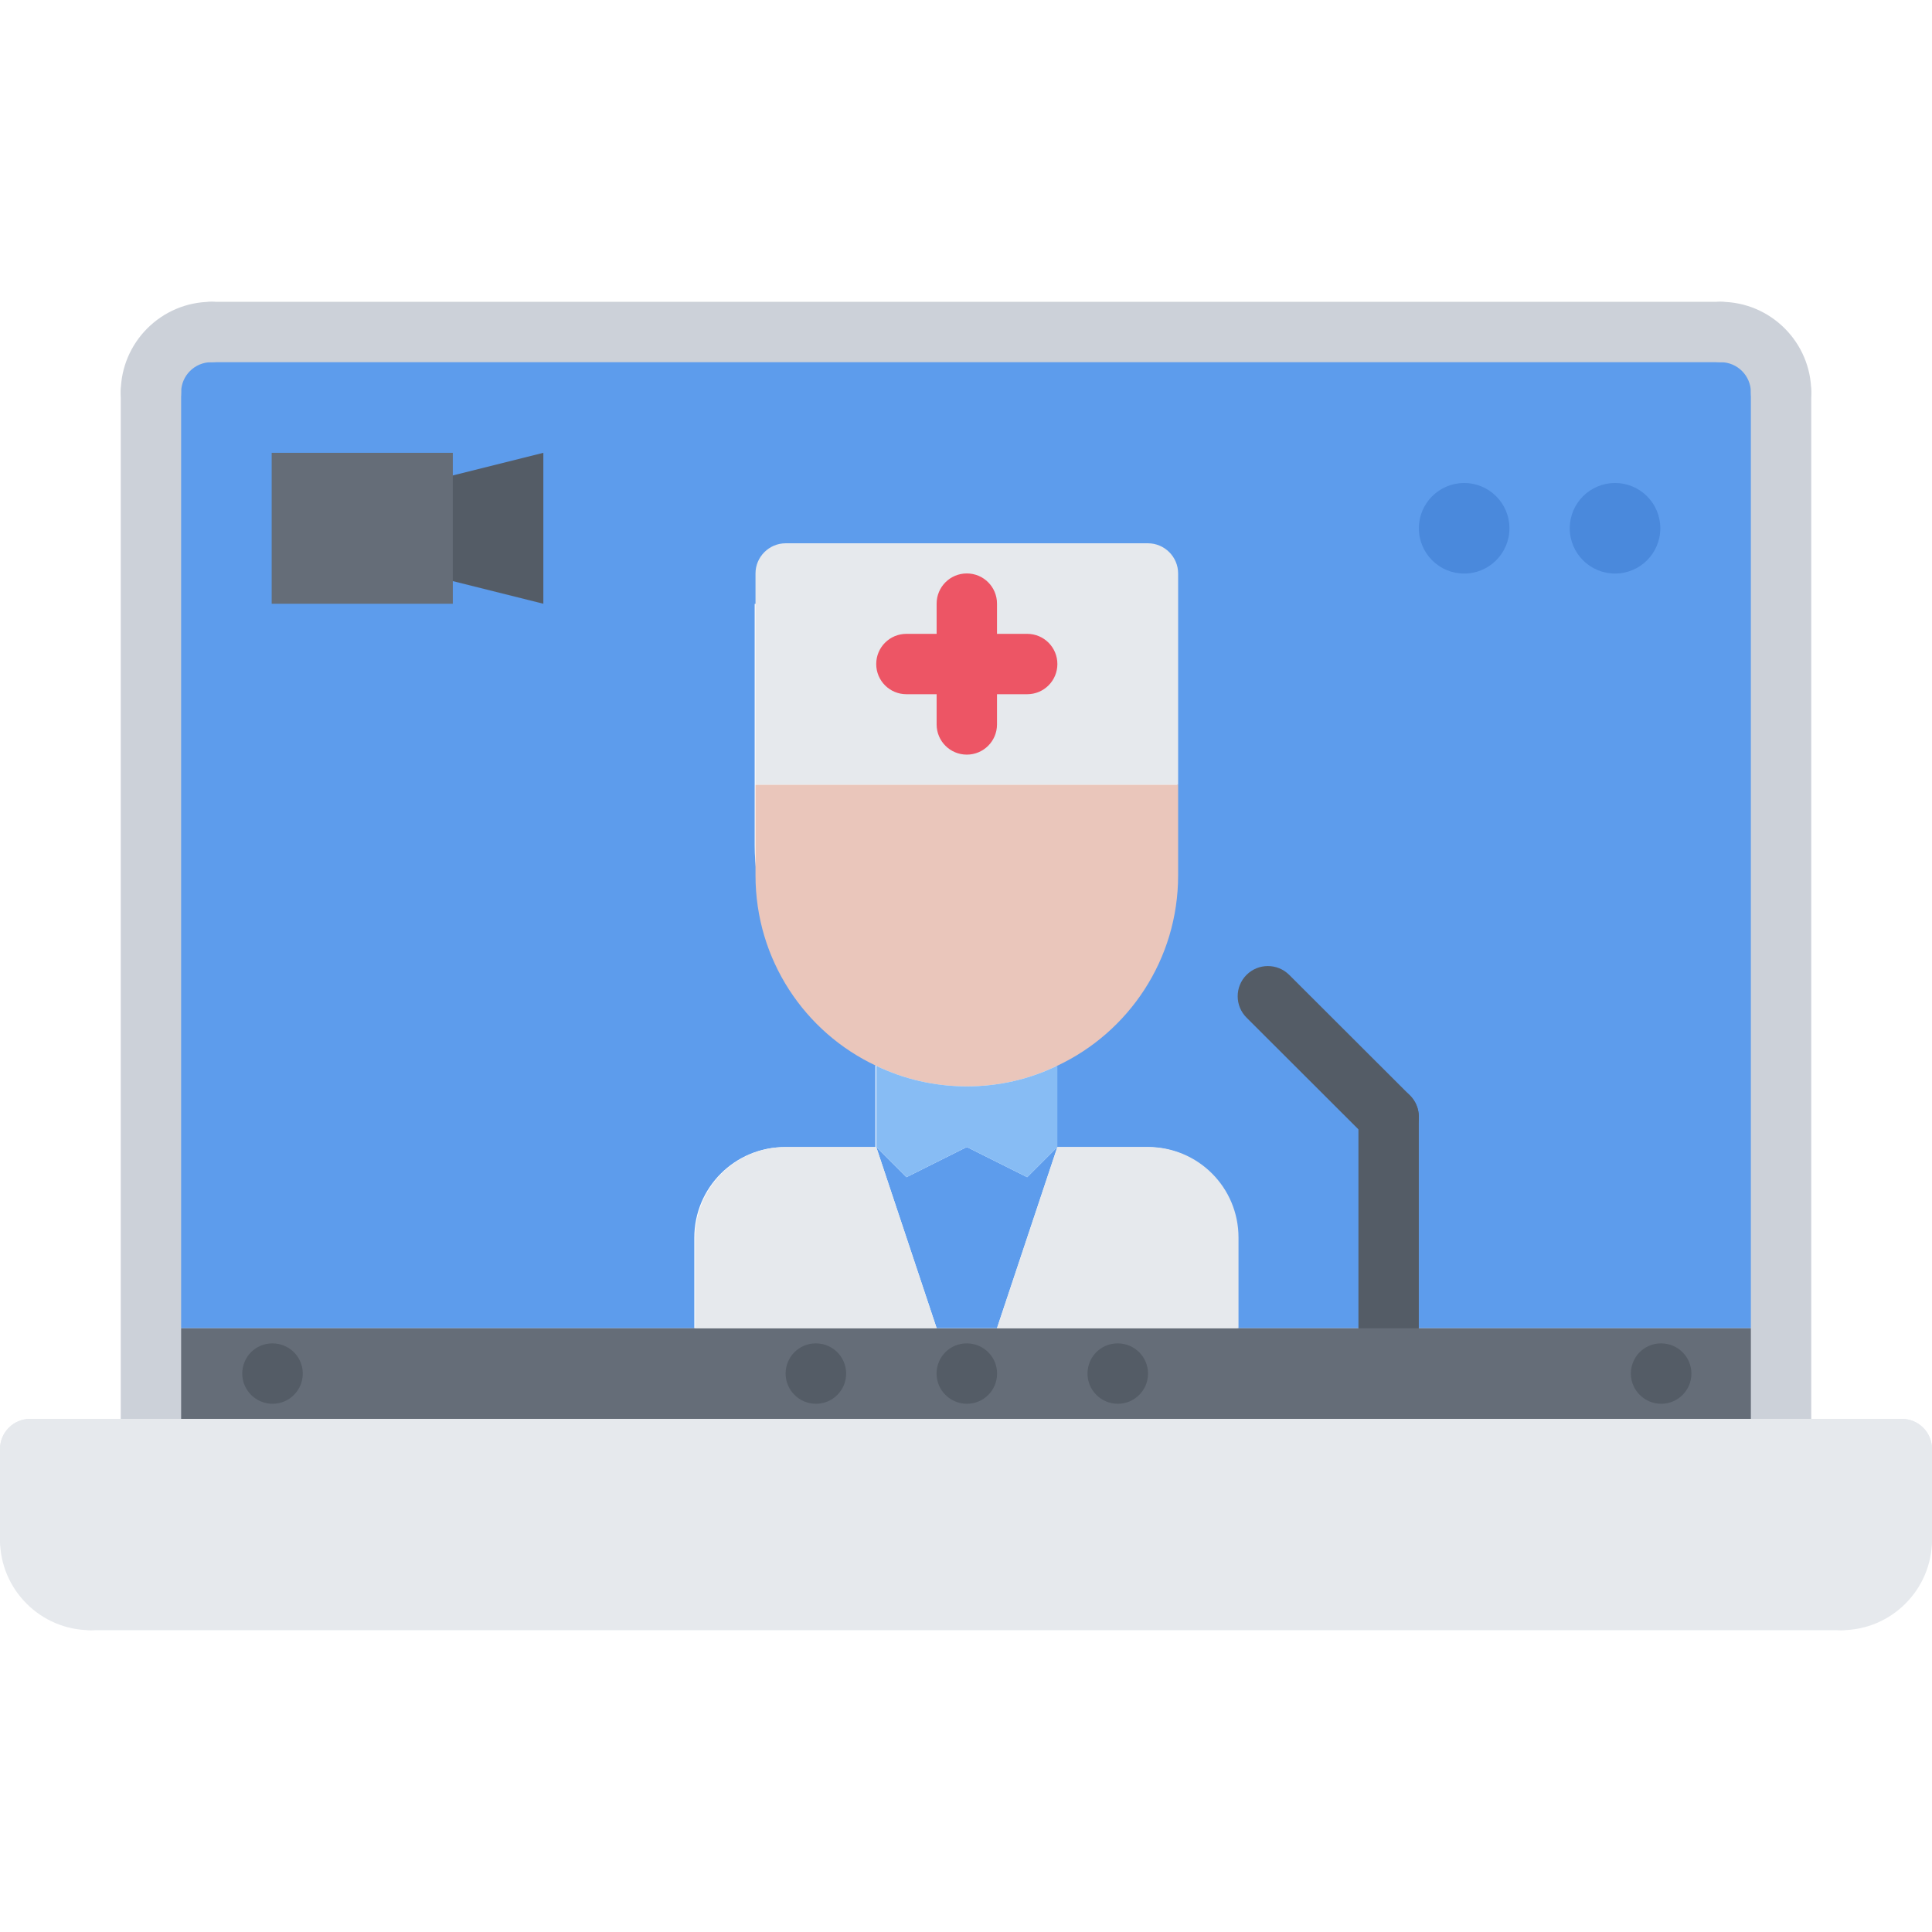
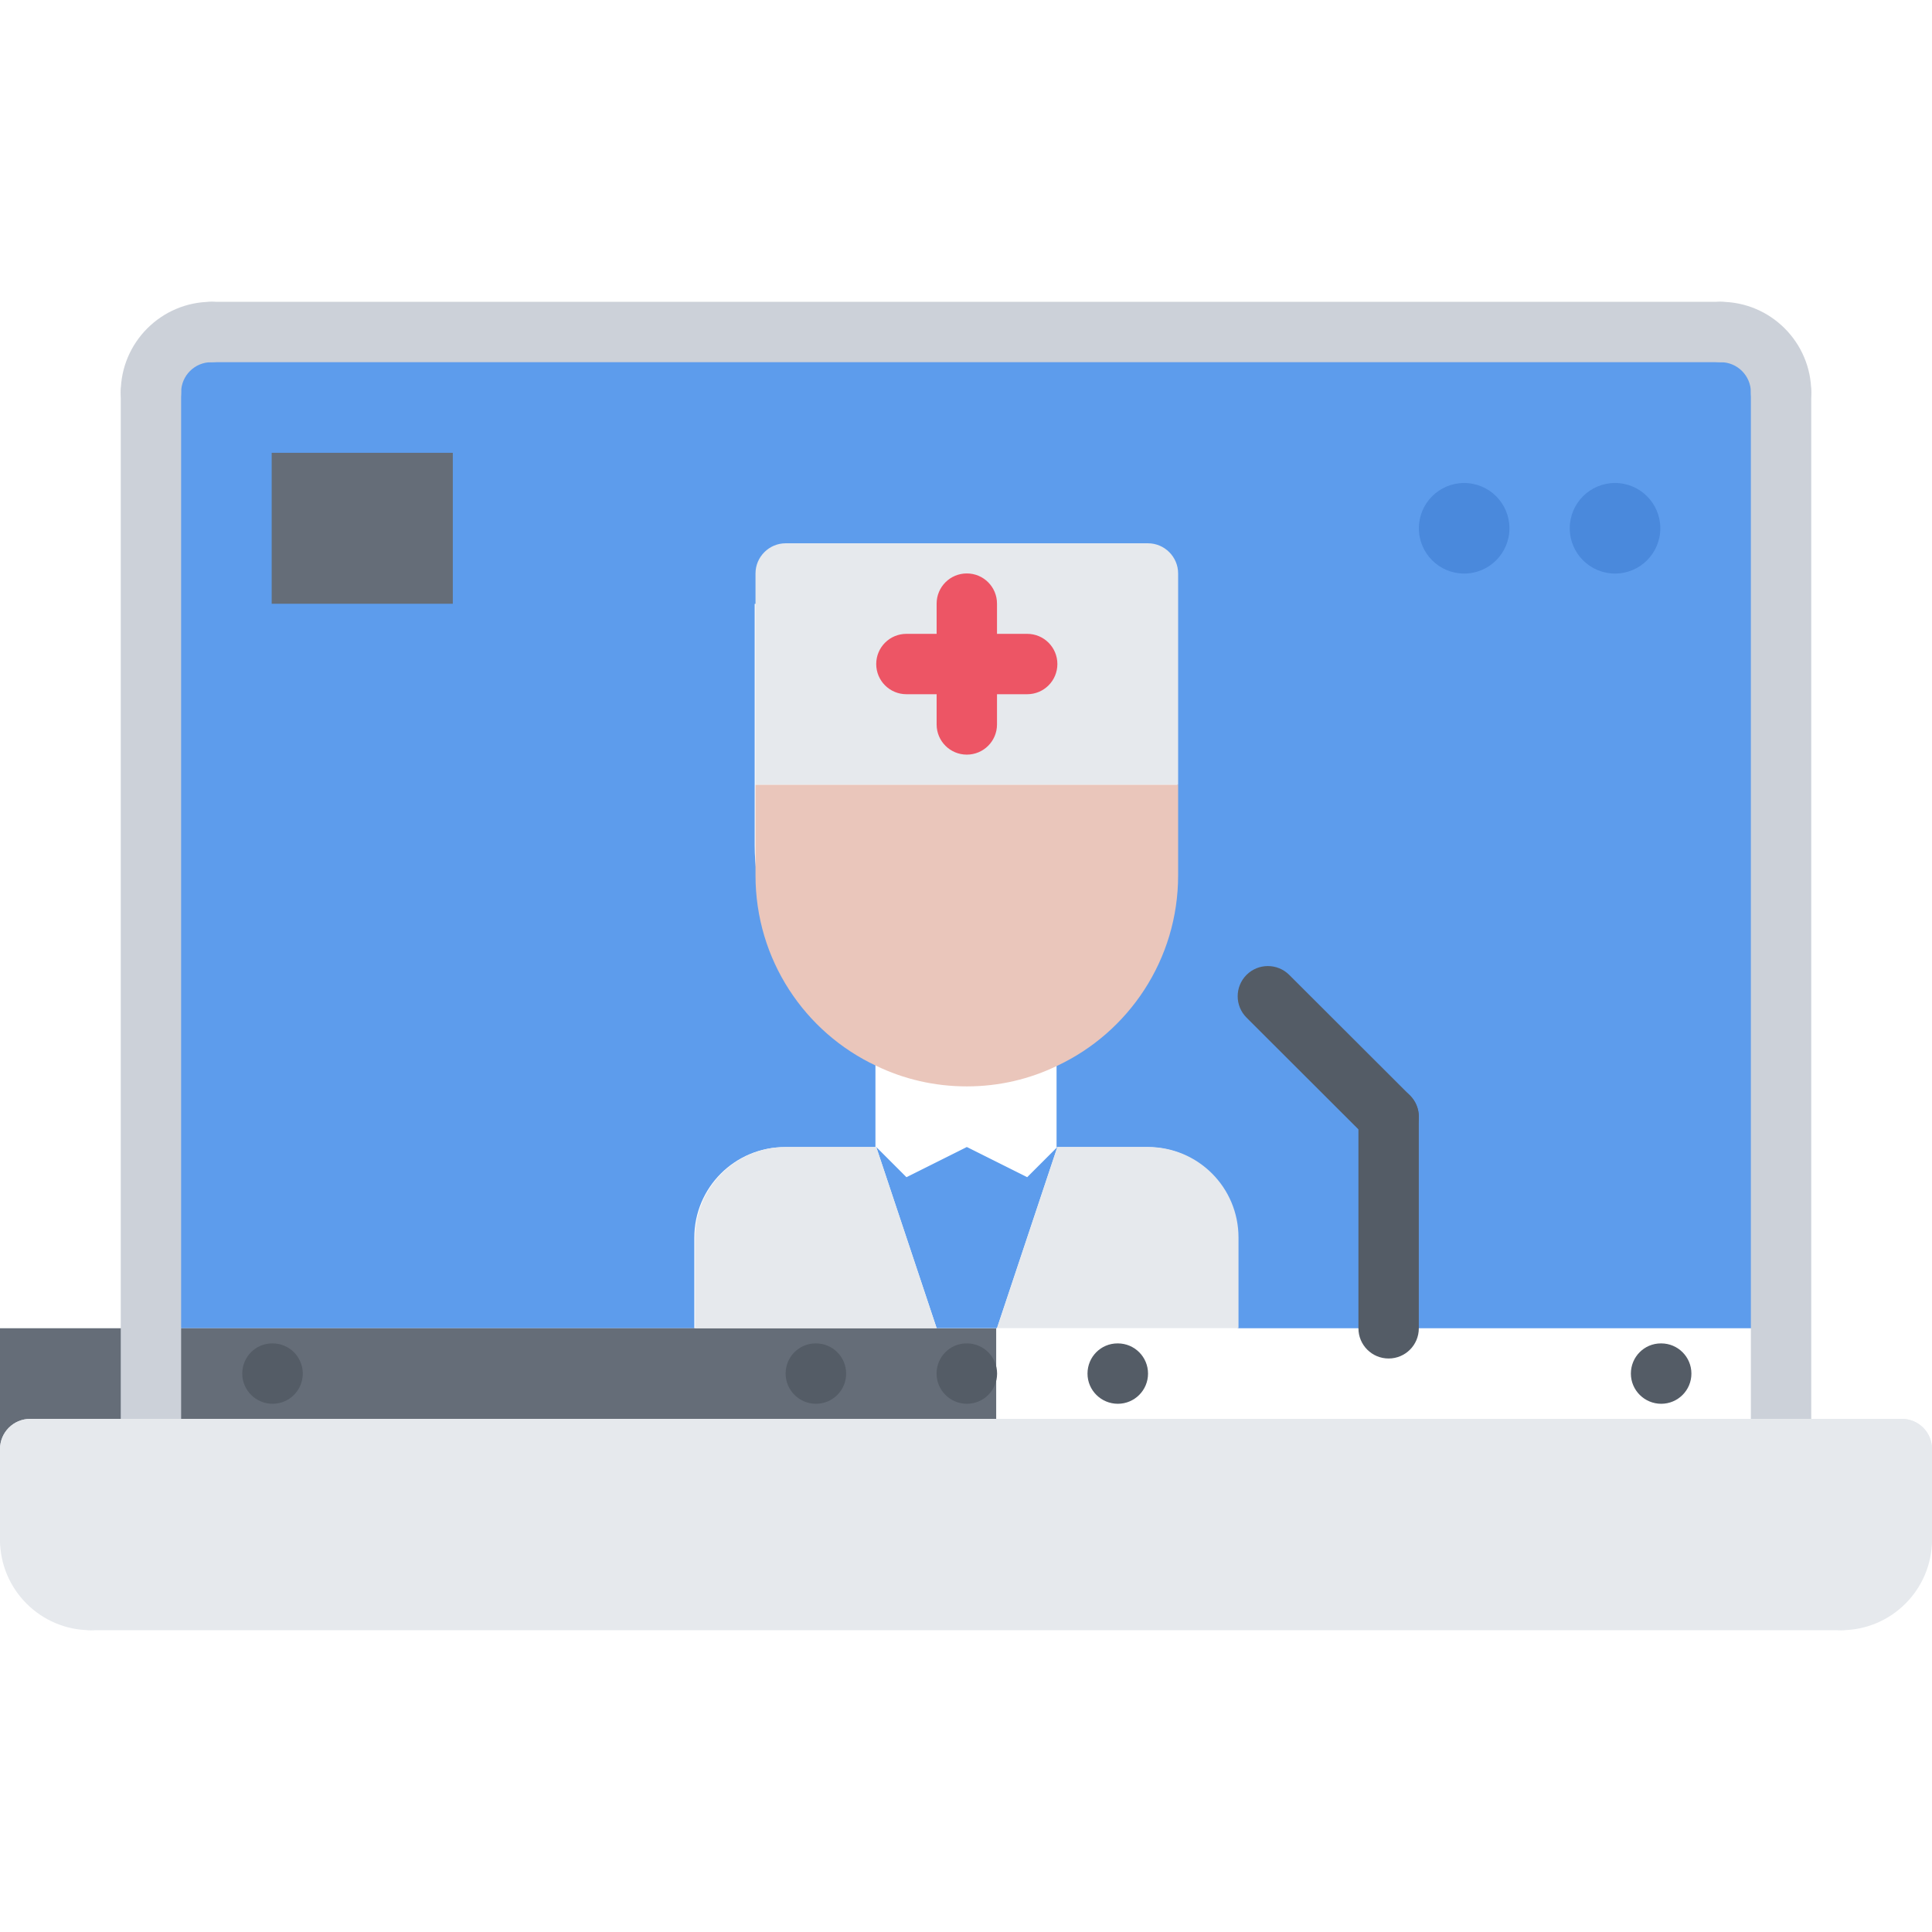
<svg xmlns="http://www.w3.org/2000/svg" id="icons" enable-background="new 0 0 64 64" height="512" viewBox="0 0 64 64" width="512">
  <path d="m57 11h-50c-1.11 0-2 .89-2 2v31h18v-3c0-1.66 1.34-3 3-3h3v-3.68-.01c-2.37-1.109-4-3.52-4-6.31v-3-4.997h14v4.997 3c0 2.79-1.63 5.2-4 6.31v.011 3.679h3c1.66 0 3 1.34 3 3v3h5 13v-31c0-1.11-.9-2-2-2z" fill="#5d9cec" />
  <path d="m46 45.002c-.553 0-1-.447-1-1v-7.006c0-.553.447-1 1-1s1 .447 1 1v7.006c0 .553-.447 1-1 1z" fill="#545c66" />
  <path d="m46 37.996c-.256 0-.512-.098-.707-.292l-4-3.994c-.391-.391-.391-1.023-.001-1.415.391-.391 1.024-.39 1.415-.001l4 3.994c.391.391.391 1.023.001 1.415-.195.195-.452.293-.708.293z" fill="#545c66" />
-   <path d="m17.999 15v5l-4-1v-3z" fill="#545c66" />
  <circle cx="48.502" cy="17.5" fill="#4a89dc" r="1.5" />
  <circle cx="53.5" cy="17.5" fill="#4a89dc" r="1.5" />
  <path d="m15 19v1h-6v-5h6v1z" fill="#656d78" />
  <path d="m63 48v3c0 1.11-.9 2-2 2h-58c-1.11 0-2-.89-2-2v-3h4 54z" fill="#e6e9ed" />
-   <path d="m33 44h8 5 13v4h-54v-4h18 8z" fill="#656d78" />
+   <path d="m33 44v4h-54v-4h18 8z" fill="#656d78" />
  <path d="m5 13.998c-.553 0-1-.447-1-1 0-1.654 1.346-3 3-3 .553 0 1 .447 1 1s-.447 1-1 1c-.552 0-1 .448-1 1 0 .553-.447 1-1 1z" fill="#ccd1d9" />
  <path d="m5 48.998c-.553 0-1-.447-1-1v-35c0-.553.447-1 1-1s1 .447 1 1v35c0 .553-.447 1-1 1z" fill="#ccd1d9" />
  <path d="m59 13.998c-.553 0-1-.447-1-1 0-.552-.448-1-1-1-.553 0-1-.447-1-1s.447-1 1-1c1.654 0 3 1.346 3 3 0 .553-.447 1-1 1z" fill="#ccd1d9" />
  <path d="m59 48.998c-.553 0-1-.447-1-1v-35c0-.553.447-1 1-1s1 .447 1 1v35c0 .553-.447 1-1 1z" fill="#ccd1d9" />
  <path d="m57 11.998h-50c-.553 0-1-.447-1-1s.447-1 1-1h50c.553 0 1 .447 1 1s-.447 1-1 1z" fill="#ccd1d9" />
  <path d="m55.03 46.502c-.553 0-1.005-.447-1.005-1s.442-1 .994-1h.011c.552 0 1 .447 1 1s-.448 1-1 1z" fill="#545c66" />
  <path d="m9.03 46.502c-.553 0-1.005-.447-1.005-1s.442-1 .994-1h.011c.552 0 1 .447 1 1s-.448 1-1 1z" fill="#545c66" />
  <path d="m27.03 46.502c-.553 0-1.005-.447-1.005-1s.442-1 .994-1h.011c.552 0 1 .447 1 1s-.448 1-1 1z" fill="#545c66" />
  <path d="m32.03 46.502c-.553 0-1.005-.447-1.005-1s.442-1 .994-1h.011c.552 0 1 .447 1 1s-.448 1-1 1z" fill="#545c66" />
  <path d="m37.03 46.502c-.553 0-1.005-.447-1.005-1s.442-1 .994-1h.011c.552 0 1 .447 1 1s-.448 1-1 1z" fill="#545c66" />
  <g fill="#e6e9ed">
    <path d="m3 54.002c-1.654 0-3-1.346-3-3 0-.553.447-1 1-1s1 .447 1 1c0 .552.448 1 1 1 .553 0 1 .447 1 1s-.447 1-1 1z" />
    <path d="m1 52.002c-.553 0-1-.447-1-1v-3c0-.553.447-1 1-1s1 .447 1 1v3c0 .553-.447 1-1 1z" />
    <path d="m61 54.002c-.553 0-1-.447-1-1s.447-1 1-1c.552 0 1-.448 1-1 0-.553.447-1 1-1s1 .447 1 1c0 1.654-1.346 3-3 3z" />
    <path d="m63 52.002c-.553 0-1-.447-1-1v-3c0-.553.447-1 1-1s1 .447 1 1v3c0 .553-.447 1-1 1z" />
    <path d="m63 49.002h-62c-.553 0-1-.447-1-1s.447-1 1-1h62c.553 0 1 .447 1 1s-.447 1-1 1z" />
    <path d="m61 54.002h-58c-.553 0-1-.447-1-1s.447-1 1-1h58c.553 0 1 .447 1 1s-.447 1-1 1z" />
    <path d="m38.027 17.997h-12c-.55 0-1 .45-1 1v7.001h14v-7.001c0-.55-.45-1-1-1z" />
  </g>
  <path d="m39.027 25.997v3c0 2.79-1.64 5.2-4.01 6.31-.91.44-1.92.681-2.99.681-1.069 0-2.09-.24-3-.681-2.37-1.109-4-3.52-4-6.31v-2.87-.13z" fill="#eac6bb" />
  <path d="m30.027 38.996 2-1 2 1 1-1-2 6h-1-1l-2-6z" fill="#5d9cec" />
  <path d="m41.027 40.996v3h-8l2-6h3c1.661 0 3 1.34 3 3z" fill="#e6e9ed" />
  <path d="m29.027 37.996 2 6h-8v-3c0-1.66 1.34-3 3-3z" fill="#e6e9ed" />
-   <path d="m35.027 35.317v2.679l-1 1-2-1-2 1-1-1v-2.679-.011c.91.44 1.931.681 3 .681 1.07 0 2.08-.24 2.99-.681z" fill="#87bcf4" />
  <path d="m32.027 24.998c-.553 0-1-.447-1-1v-4.002c0-.553.447-1 1-1s1 .447 1 1v4.002c0 .553-.447 1-1 1z" fill="#ed5565" />
  <path d="m34.027 22.997h-4.001c-.553 0-1-.447-1-1s.447-1 1-1h4.001c.553 0 1 .447 1 1s-.447 1-1 1z" fill="#ed5565" />
</svg>